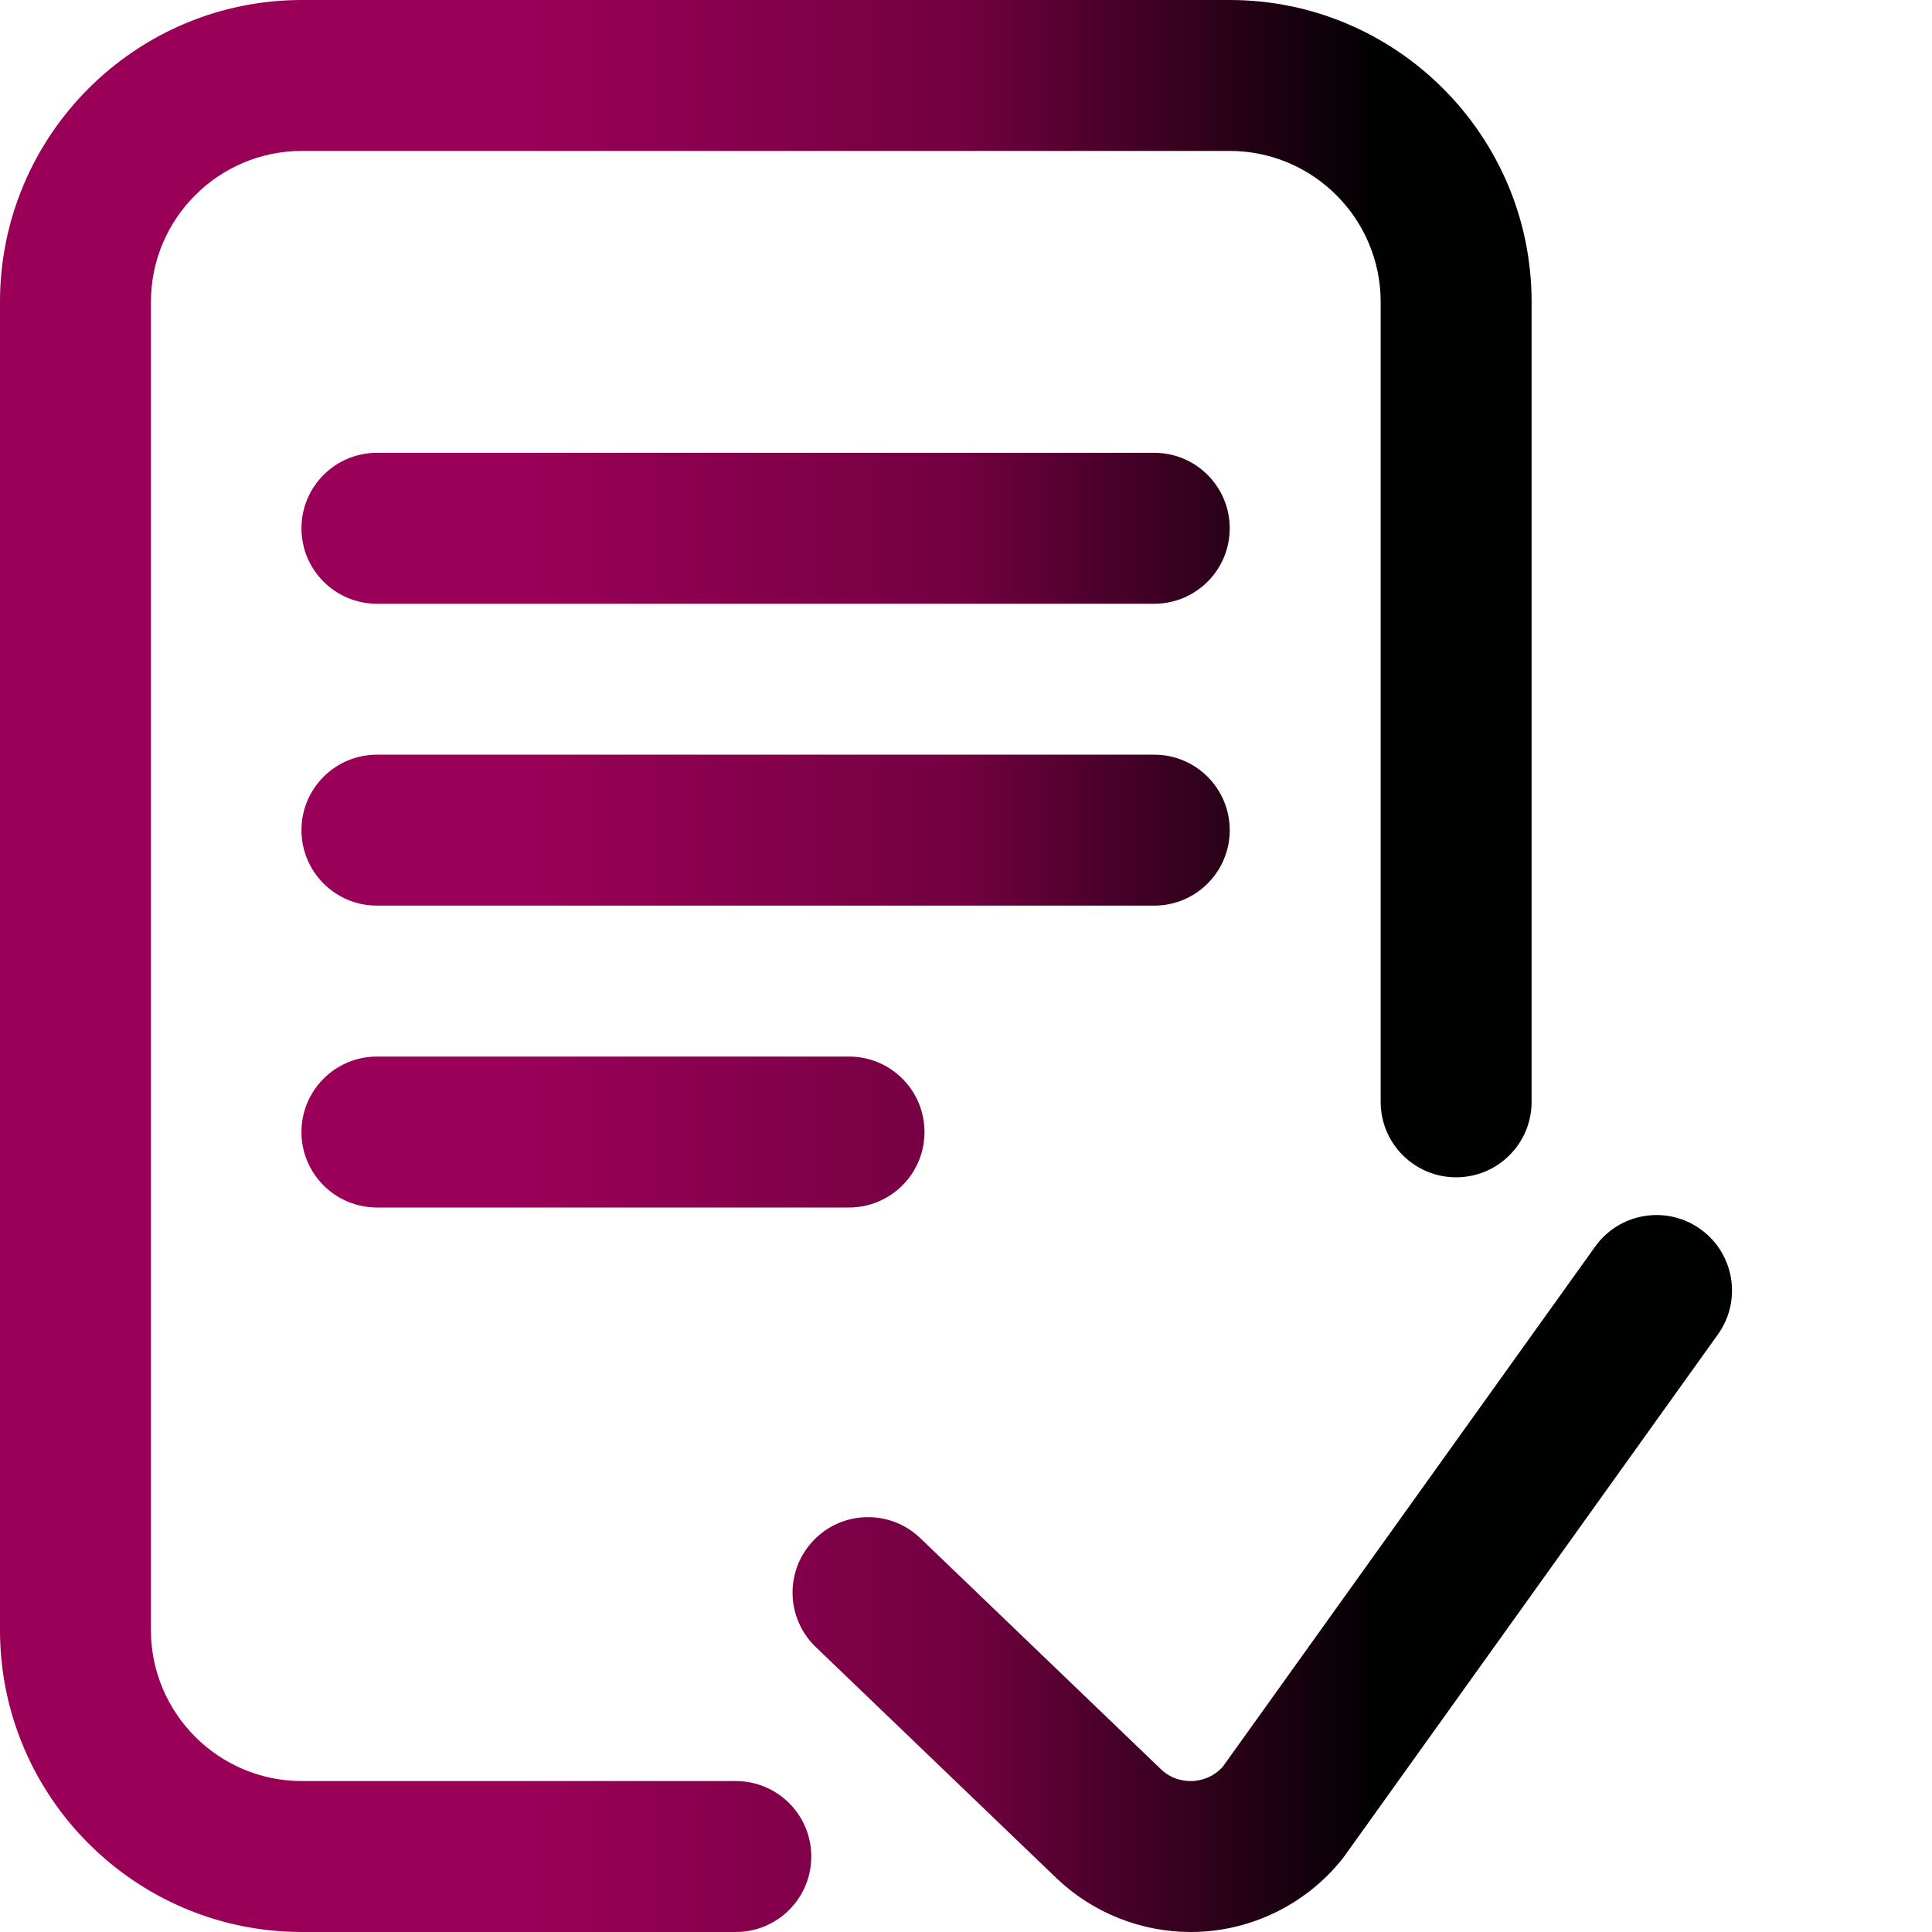
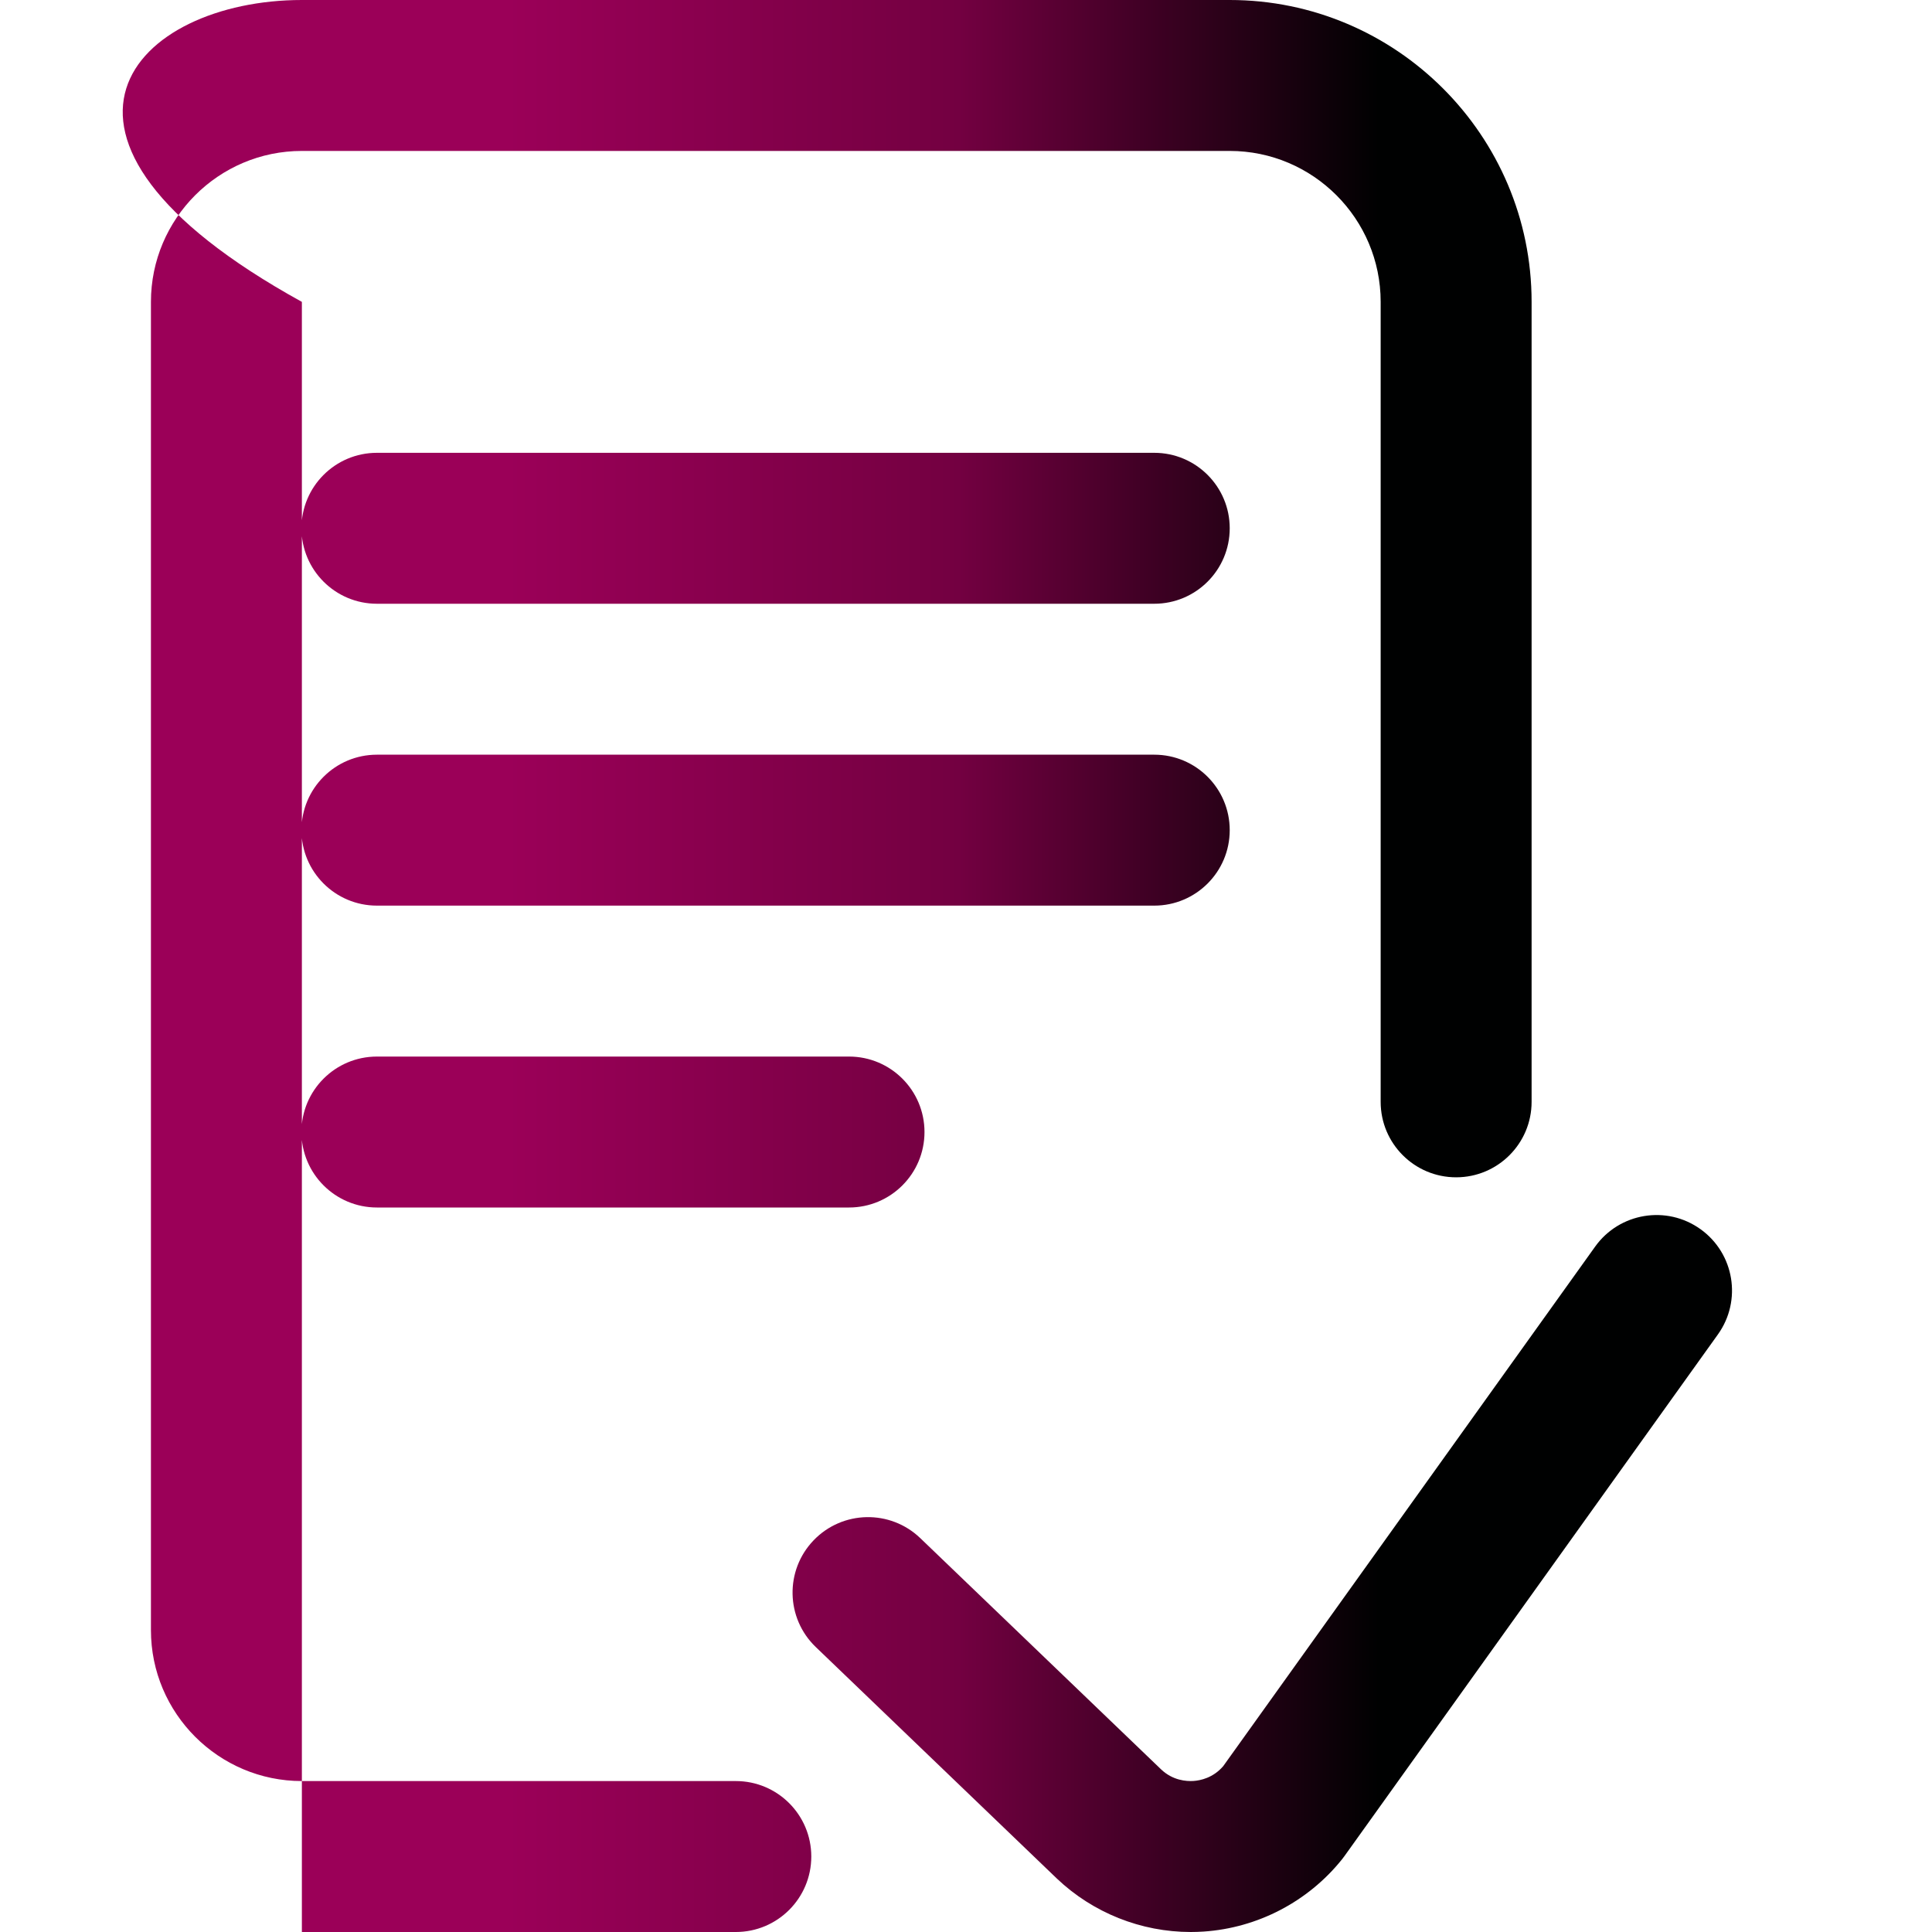
<svg xmlns="http://www.w3.org/2000/svg" version="1.1" width="512" height="512" x="0" y="0" viewBox="0 0 512 512" style="enable-background:new 0 0 512 512" xml:space="preserve">
  <g>
    <linearGradient id="a" x1="0" x2="459.002" y1="256" y2="256" gradientUnits="userSpaceOnUse">
      <stop stop-opacity="1" stop-color="#9b0058" offset="0" />
      <stop stop-opacity="1" stop-color="#9b0058" offset="0.021" />
      <stop stop-opacity="1" stop-color="#9b0058" offset="0.293" />
      <stop stop-opacity="1" stop-color="#730041" offset="0.554" />
      <stop stop-opacity="1" stop-color="#000101" offset="0.796" />
      <stop stop-opacity="1" stop-color="#000101" offset="1" />
    </linearGradient>
-     <path fill="url(#a)" d="M215 492c0 11.047-8.953 20-20 20H80c-44.113 0-80-35.887-80-80V80C0 35.887 35.887 0 80 0h245.89c44.11 0 80 35.887 80 80v212c0 11.047-8.956 20-20 20-11.046 0-20-8.953-20-20V80c0-22.055-17.945-40-40-40H80c-22.055 0-40 17.945-40 40v352c0 22.055 17.945 40 40 40h115c11.047 0 20 8.953 20 20zm235.64-166.262c-8.98-6.43-21.472-4.36-27.902 4.617L324.156 468.06c-2.691 3.12-6.066 3.793-7.87 3.914-1.868.12-5.477-.114-8.575-3.063l-63.82-61.281c-7.965-7.649-20.625-7.395-28.278.574-7.652 7.969-7.394 20.629.575 28.277l63.882 61.344C289.64 506.93 302.41 512 315.55 512c1.13 0 2.263-.04 3.395-.113 14.313-.953 27.676-7.914 36.664-19.102.23-.285.457-.582.672-.883l98.98-138.261c6.43-8.98 4.364-21.473-4.62-27.903zM305.89 120h-206c-11.046 0-20 8.953-20 20s8.954 20 20 20h206c11.044 0 20-8.953 20-20s-8.956-20-20-20zm20 100c0-11.047-8.956-20-20-20h-206c-11.046 0-20 8.953-20 20s8.954 20 20 20h206c11.044 0 20-8.953 20-20zm-226 60c-11.046 0-20 8.953-20 20s8.954 20 20 20H225c11.047 0 20-8.953 20-20s-8.953-20-20-20zm0 0" opacity="1" data-original="url(#a)" />
+     <path fill="url(#a)" d="M215 492c0 11.047-8.953 20-20 20H80V80C0 35.887 35.887 0 80 0h245.89c44.11 0 80 35.887 80 80v212c0 11.047-8.956 20-20 20-11.046 0-20-8.953-20-20V80c0-22.055-17.945-40-40-40H80c-22.055 0-40 17.945-40 40v352c0 22.055 17.945 40 40 40h115c11.047 0 20 8.953 20 20zm235.64-166.262c-8.98-6.43-21.472-4.36-27.902 4.617L324.156 468.06c-2.691 3.12-6.066 3.793-7.87 3.914-1.868.12-5.477-.114-8.575-3.063l-63.82-61.281c-7.965-7.649-20.625-7.395-28.278.574-7.652 7.969-7.394 20.629.575 28.277l63.882 61.344C289.64 506.93 302.41 512 315.55 512c1.13 0 2.263-.04 3.395-.113 14.313-.953 27.676-7.914 36.664-19.102.23-.285.457-.582.672-.883l98.98-138.261c6.43-8.98 4.364-21.473-4.62-27.903zM305.89 120h-206c-11.046 0-20 8.953-20 20s8.954 20 20 20h206c11.044 0 20-8.953 20-20s-8.956-20-20-20zm20 100c0-11.047-8.956-20-20-20h-206c-11.046 0-20 8.953-20 20s8.954 20 20 20h206c11.044 0 20-8.953 20-20zm-226 60c-11.046 0-20 8.953-20 20s8.954 20 20 20H225c11.047 0 20-8.953 20-20s-8.953-20-20-20zm0 0" opacity="1" data-original="url(#a)" />
  </g>
</svg>